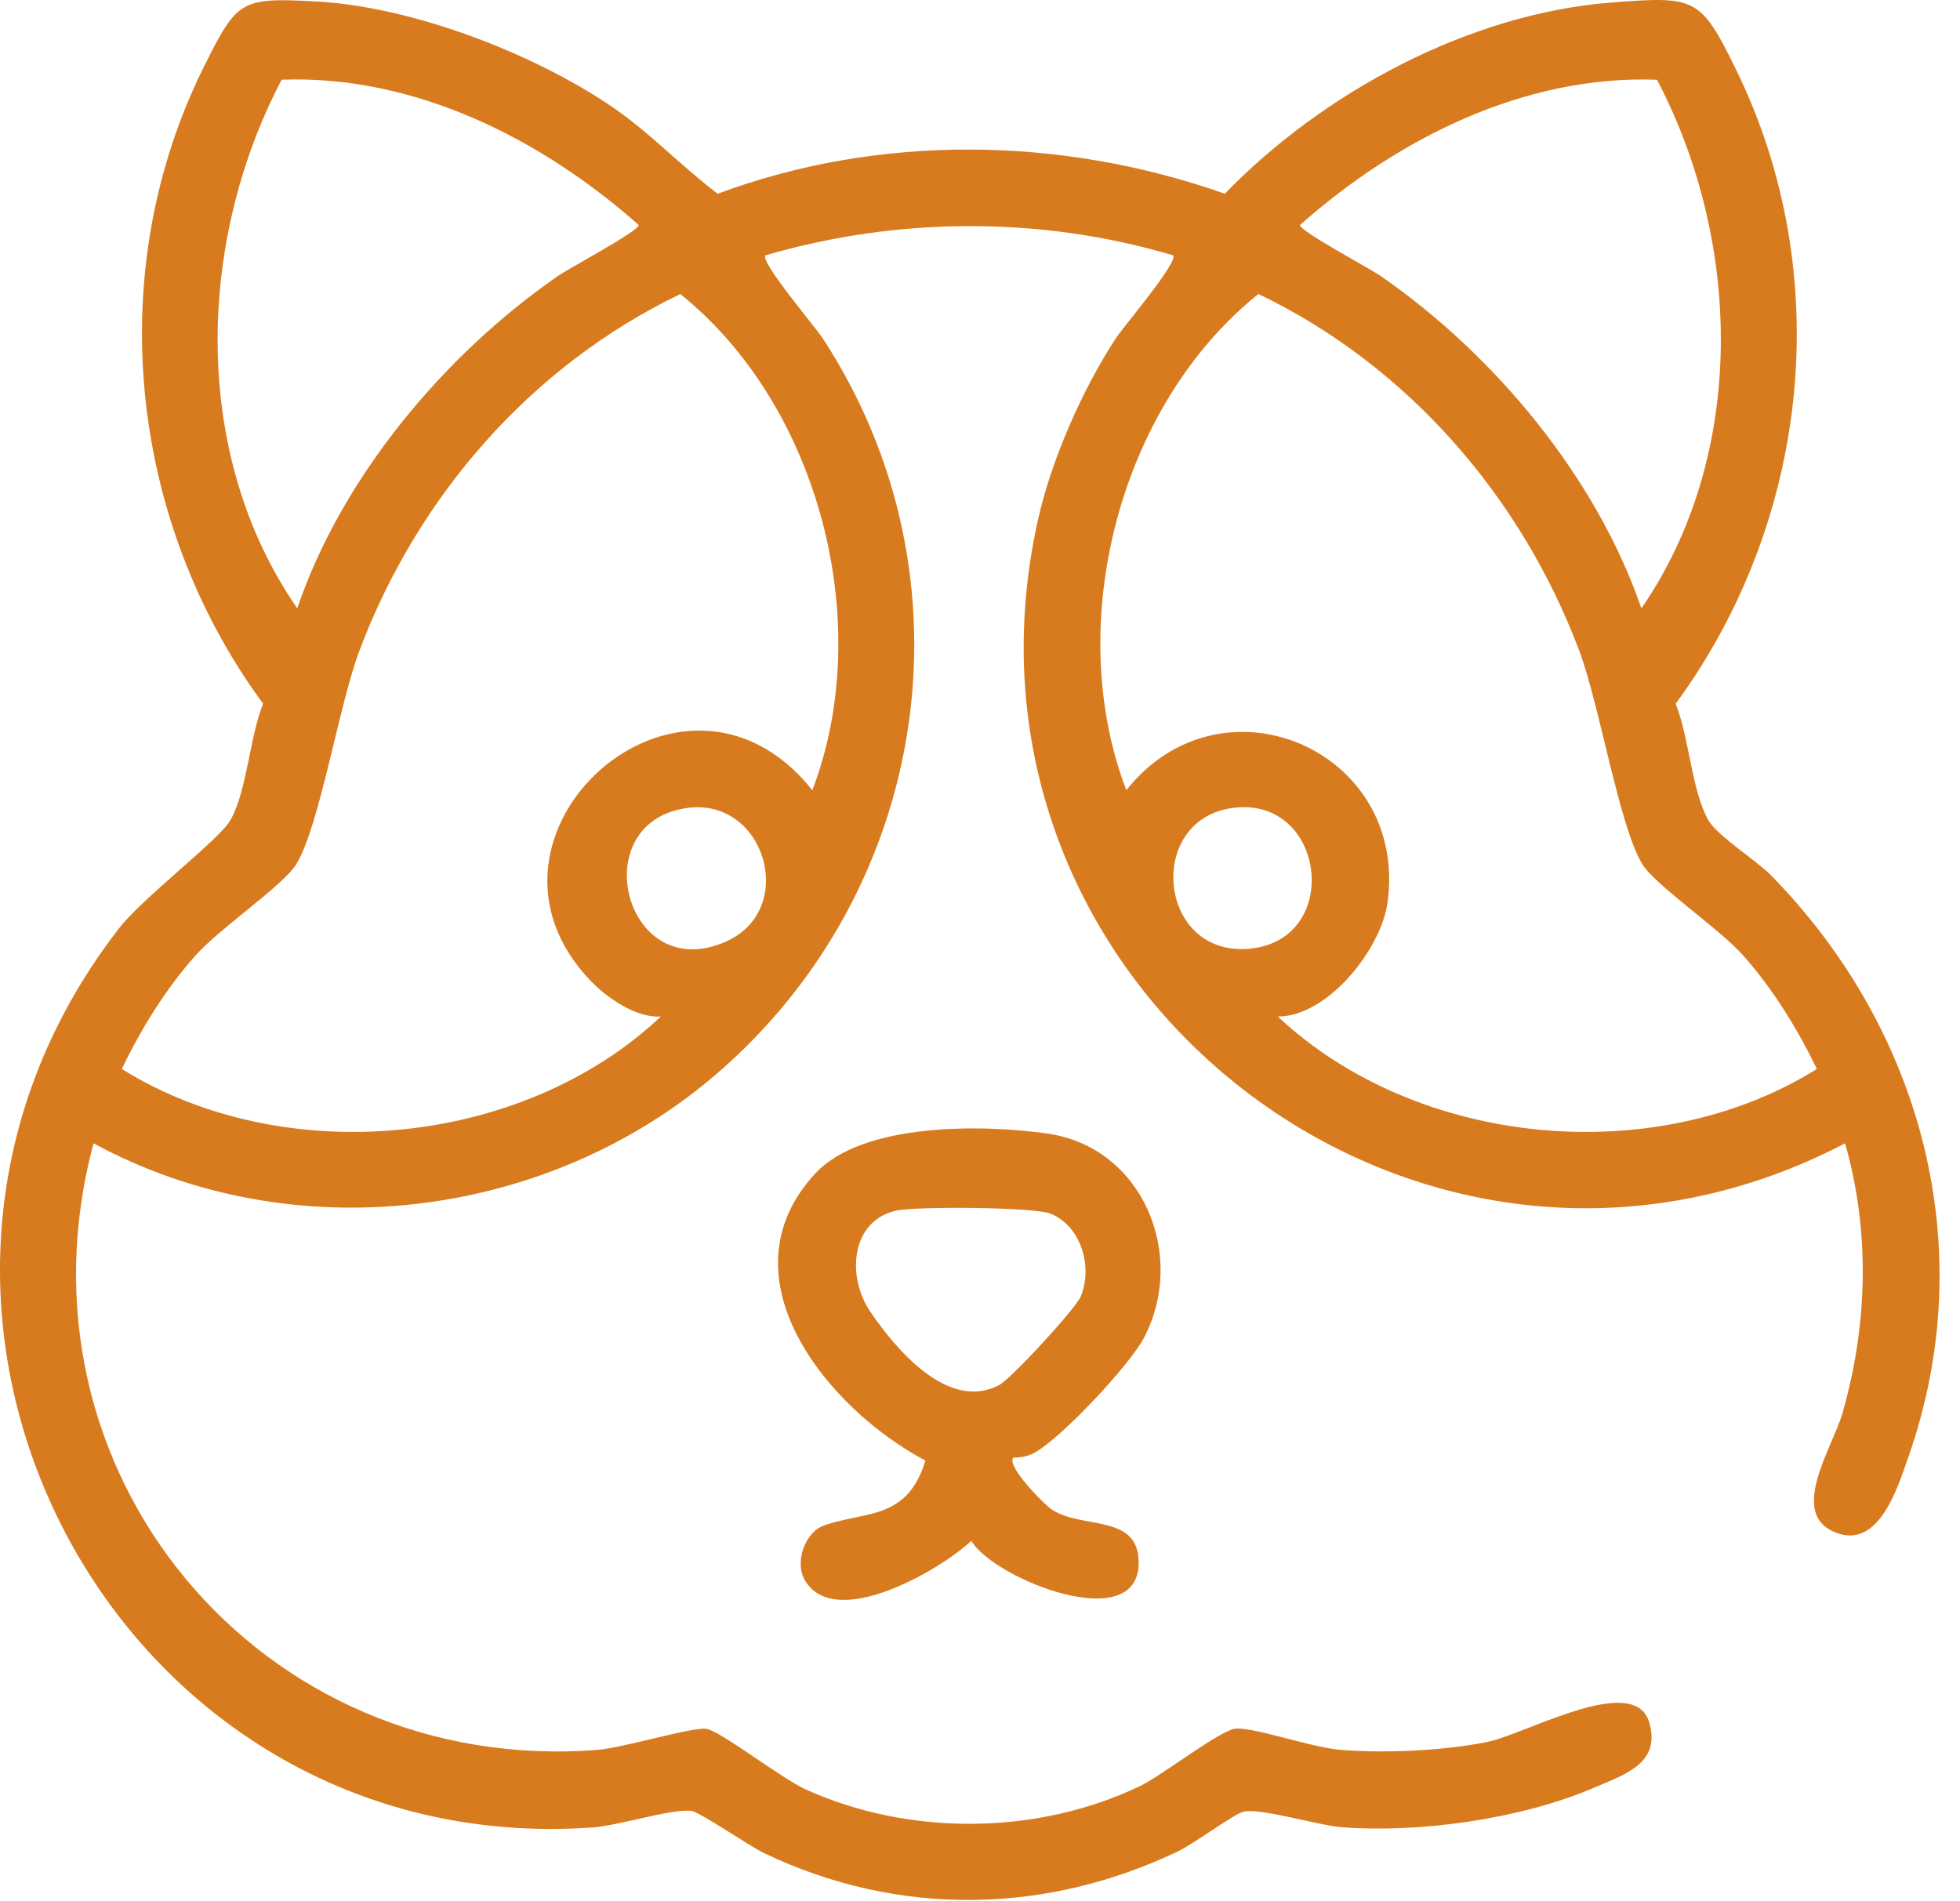
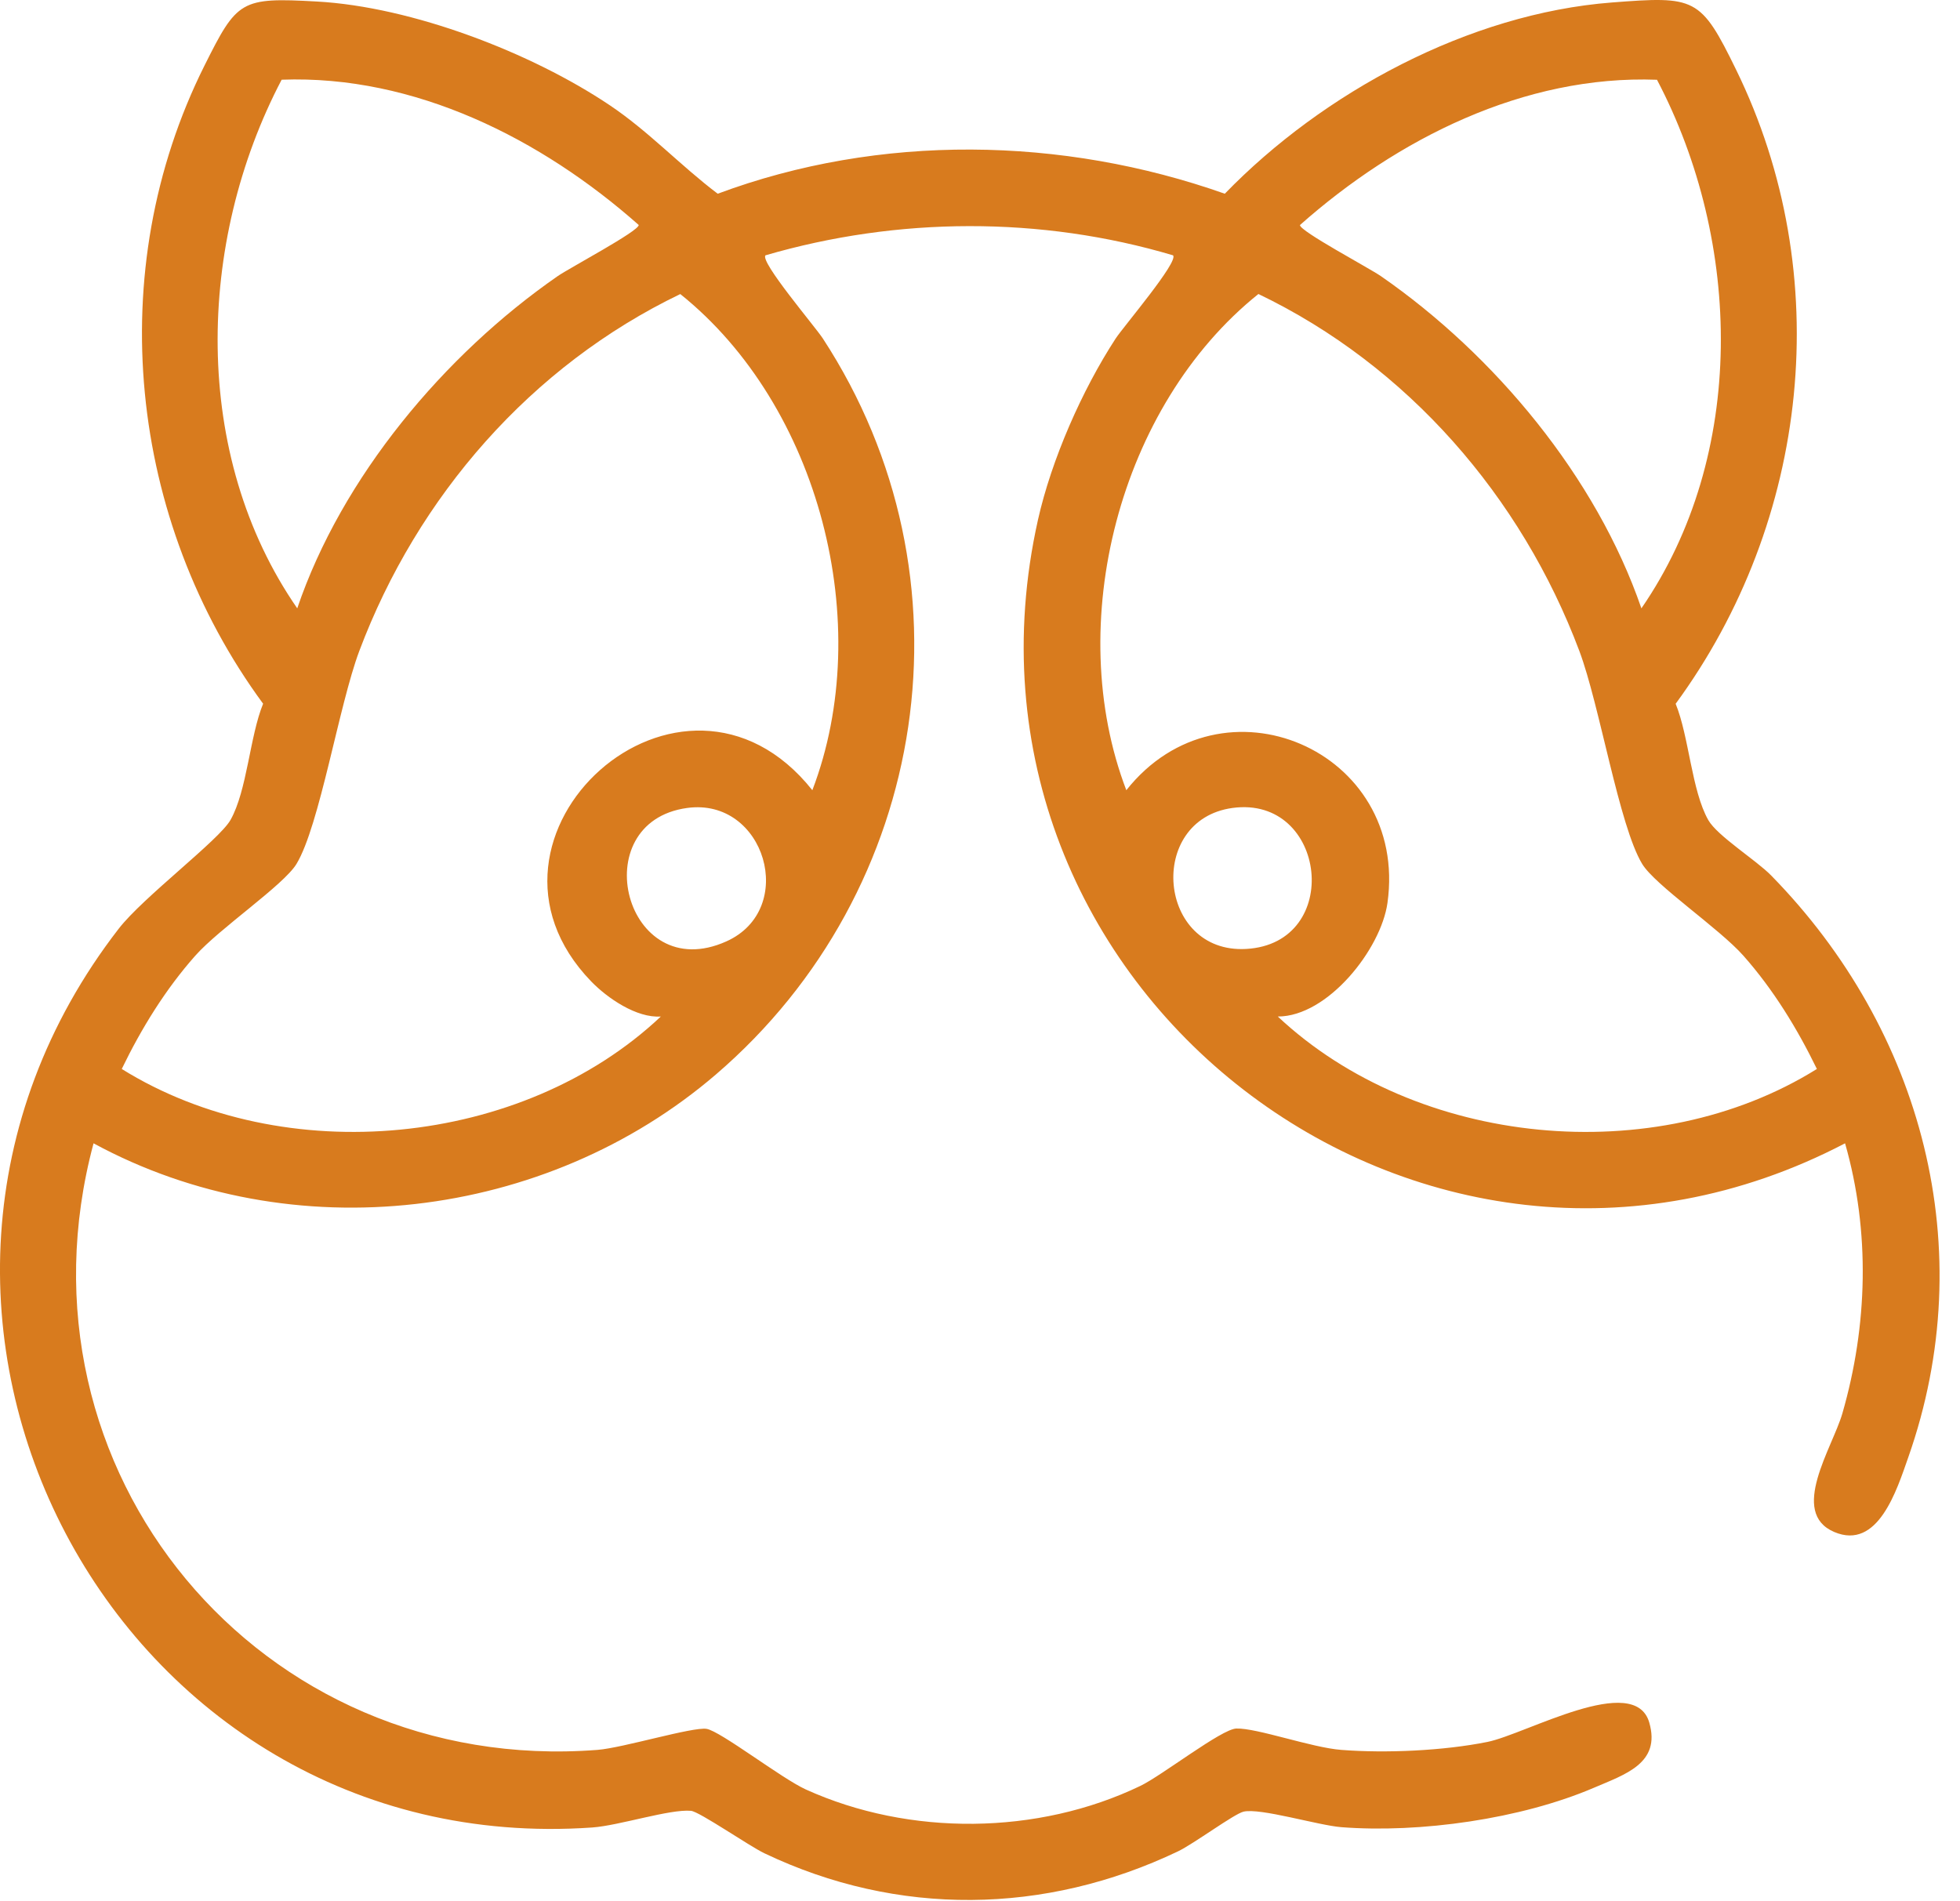
<svg xmlns="http://www.w3.org/2000/svg" width="67" height="65" viewBox="0 0 67 65" fill="none">
  <path d="M60.547 29.932C65.718 35.212 67.735 42.709 65.23 49.827C64.842 50.932 64.198 53.013 62.7 52.374C61.148 51.712 62.639 49.495 62.978 48.324C63.846 45.32 63.935 42.102 63.071 39.087C48.609 46.644 31.911 33.76 35.481 17.774C35.943 15.713 36.988 13.337 38.138 11.572C38.404 11.167 40.296 8.948 40.1 8.729C35.581 7.385 30.683 7.411 26.166 8.729C25.972 8.948 27.861 11.163 28.128 11.572C33.452 19.729 31.802 30.439 24.475 36.731C18.663 41.722 9.978 42.769 3.198 39.087C0.195 50.279 8.883 60.716 20.423 59.824C21.286 59.758 23.679 59.03 24.153 59.105C24.628 59.181 26.714 60.799 27.548 61.178C31.087 62.782 35.476 62.741 38.978 61.057C39.724 60.699 41.755 59.111 42.26 59.094C42.959 59.07 44.836 59.747 45.849 59.824C47.378 59.943 49.342 59.854 50.844 59.552C52.159 59.288 55.878 57.148 56.379 58.892C56.778 60.282 55.559 60.659 54.48 61.121C51.995 62.185 48.543 62.675 45.849 62.466C45.058 62.403 43.077 61.8 42.507 61.936C42.185 62.013 40.804 63.037 40.268 63.293C35.726 65.462 30.685 65.533 26.129 63.358C25.611 63.111 23.91 61.934 23.62 61.907C22.894 61.842 21.171 62.411 20.244 62.477C3.9 63.62 -6.016 44.766 4.058 31.75C4.894 30.669 7.487 28.723 7.879 28.033C8.449 27.023 8.536 25.179 8.994 24.058C4.394 17.797 3.482 9.263 6.986 2.25C8.107 0.006 8.223 -0.094 10.831 0.052C14.076 0.231 18.156 1.792 20.847 3.6C22.176 4.492 23.265 5.665 24.534 6.623C30.073 4.56 36.316 4.66 41.868 6.623C45.233 3.155 50.214 0.463 55.098 0.085C57.955 -0.135 58.132 -0.103 59.346 2.382C62.779 9.402 61.858 17.814 57.28 24.06C57.738 25.18 57.823 27.024 58.395 28.035C58.702 28.578 60.028 29.4 60.551 29.936L60.547 29.932ZM10.161 20.797C11.682 16.314 15.185 12.129 19.064 9.44C19.467 9.161 21.843 7.899 21.834 7.692C18.506 4.743 14.174 2.557 9.628 2.725C6.71 8.288 6.536 15.56 10.161 20.797ZM56.642 2.727C52.1 2.557 47.762 4.745 44.437 7.694C44.427 7.901 46.804 9.163 47.206 9.442C51.097 12.138 54.567 16.311 56.109 20.798C59.717 15.564 59.561 8.282 56.642 2.727ZM20.209 33.552C15.398 28.58 23.321 21.424 27.769 27.015C29.94 21.341 28.017 13.871 23.255 10.053C18.158 12.504 14.27 16.967 12.281 22.258C11.586 24.11 10.925 28.231 10.135 29.536C9.694 30.262 7.504 31.738 6.676 32.672C5.653 33.826 4.832 35.161 4.162 36.545C9.717 40.001 17.853 39.218 22.59 34.752C21.76 34.81 20.76 34.122 20.209 33.552ZM43.68 34.752C48.431 39.211 56.554 40.007 62.108 36.545C61.436 35.163 60.617 33.826 59.595 32.672C58.768 31.738 56.576 30.262 56.136 29.536C55.345 28.231 54.684 24.11 53.989 22.258C52.004 16.974 48.11 12.496 43.017 10.051C38.253 13.869 36.332 21.345 38.502 27.015C41.763 22.899 48.159 25.637 47.429 30.867C47.208 32.449 45.388 34.754 43.68 34.752ZM23.489 27.622C19.939 28.109 21.363 33.743 24.831 32.183C27.277 31.084 26.153 27.256 23.489 27.622ZM42.13 27.622C39.176 28.028 39.569 32.61 42.597 32.442C45.93 32.257 45.361 27.181 42.13 27.622Z" fill="#D87B1E" />
-   <path d="M34.64 49.835C34.387 50.107 35.679 51.428 35.967 51.615C36.993 52.284 38.869 51.756 38.923 53.353C39.014 56.005 33.954 53.972 33.203 52.675C32.15 53.672 28.554 55.763 27.52 54.036C27.145 53.412 27.516 52.367 28.191 52.141C29.642 51.655 31.017 51.958 31.634 49.933C28.326 48.189 24.581 43.675 27.865 40.123C29.484 38.371 33.591 38.435 35.816 38.755C39.057 39.223 40.582 42.894 39.11 45.726C38.626 46.66 36.253 49.2 35.334 49.68C35.122 49.792 34.879 49.833 34.64 49.831V49.835ZM30.633 41.388C29.094 41.733 28.927 43.624 29.746 44.836C30.627 46.139 32.416 48.257 34.146 47.357C34.562 47.141 36.773 44.738 36.946 44.318C37.361 43.309 36.959 41.916 35.911 41.491C35.348 41.263 31.307 41.237 30.633 41.388Z" fill="#D87B1E" />
</svg>